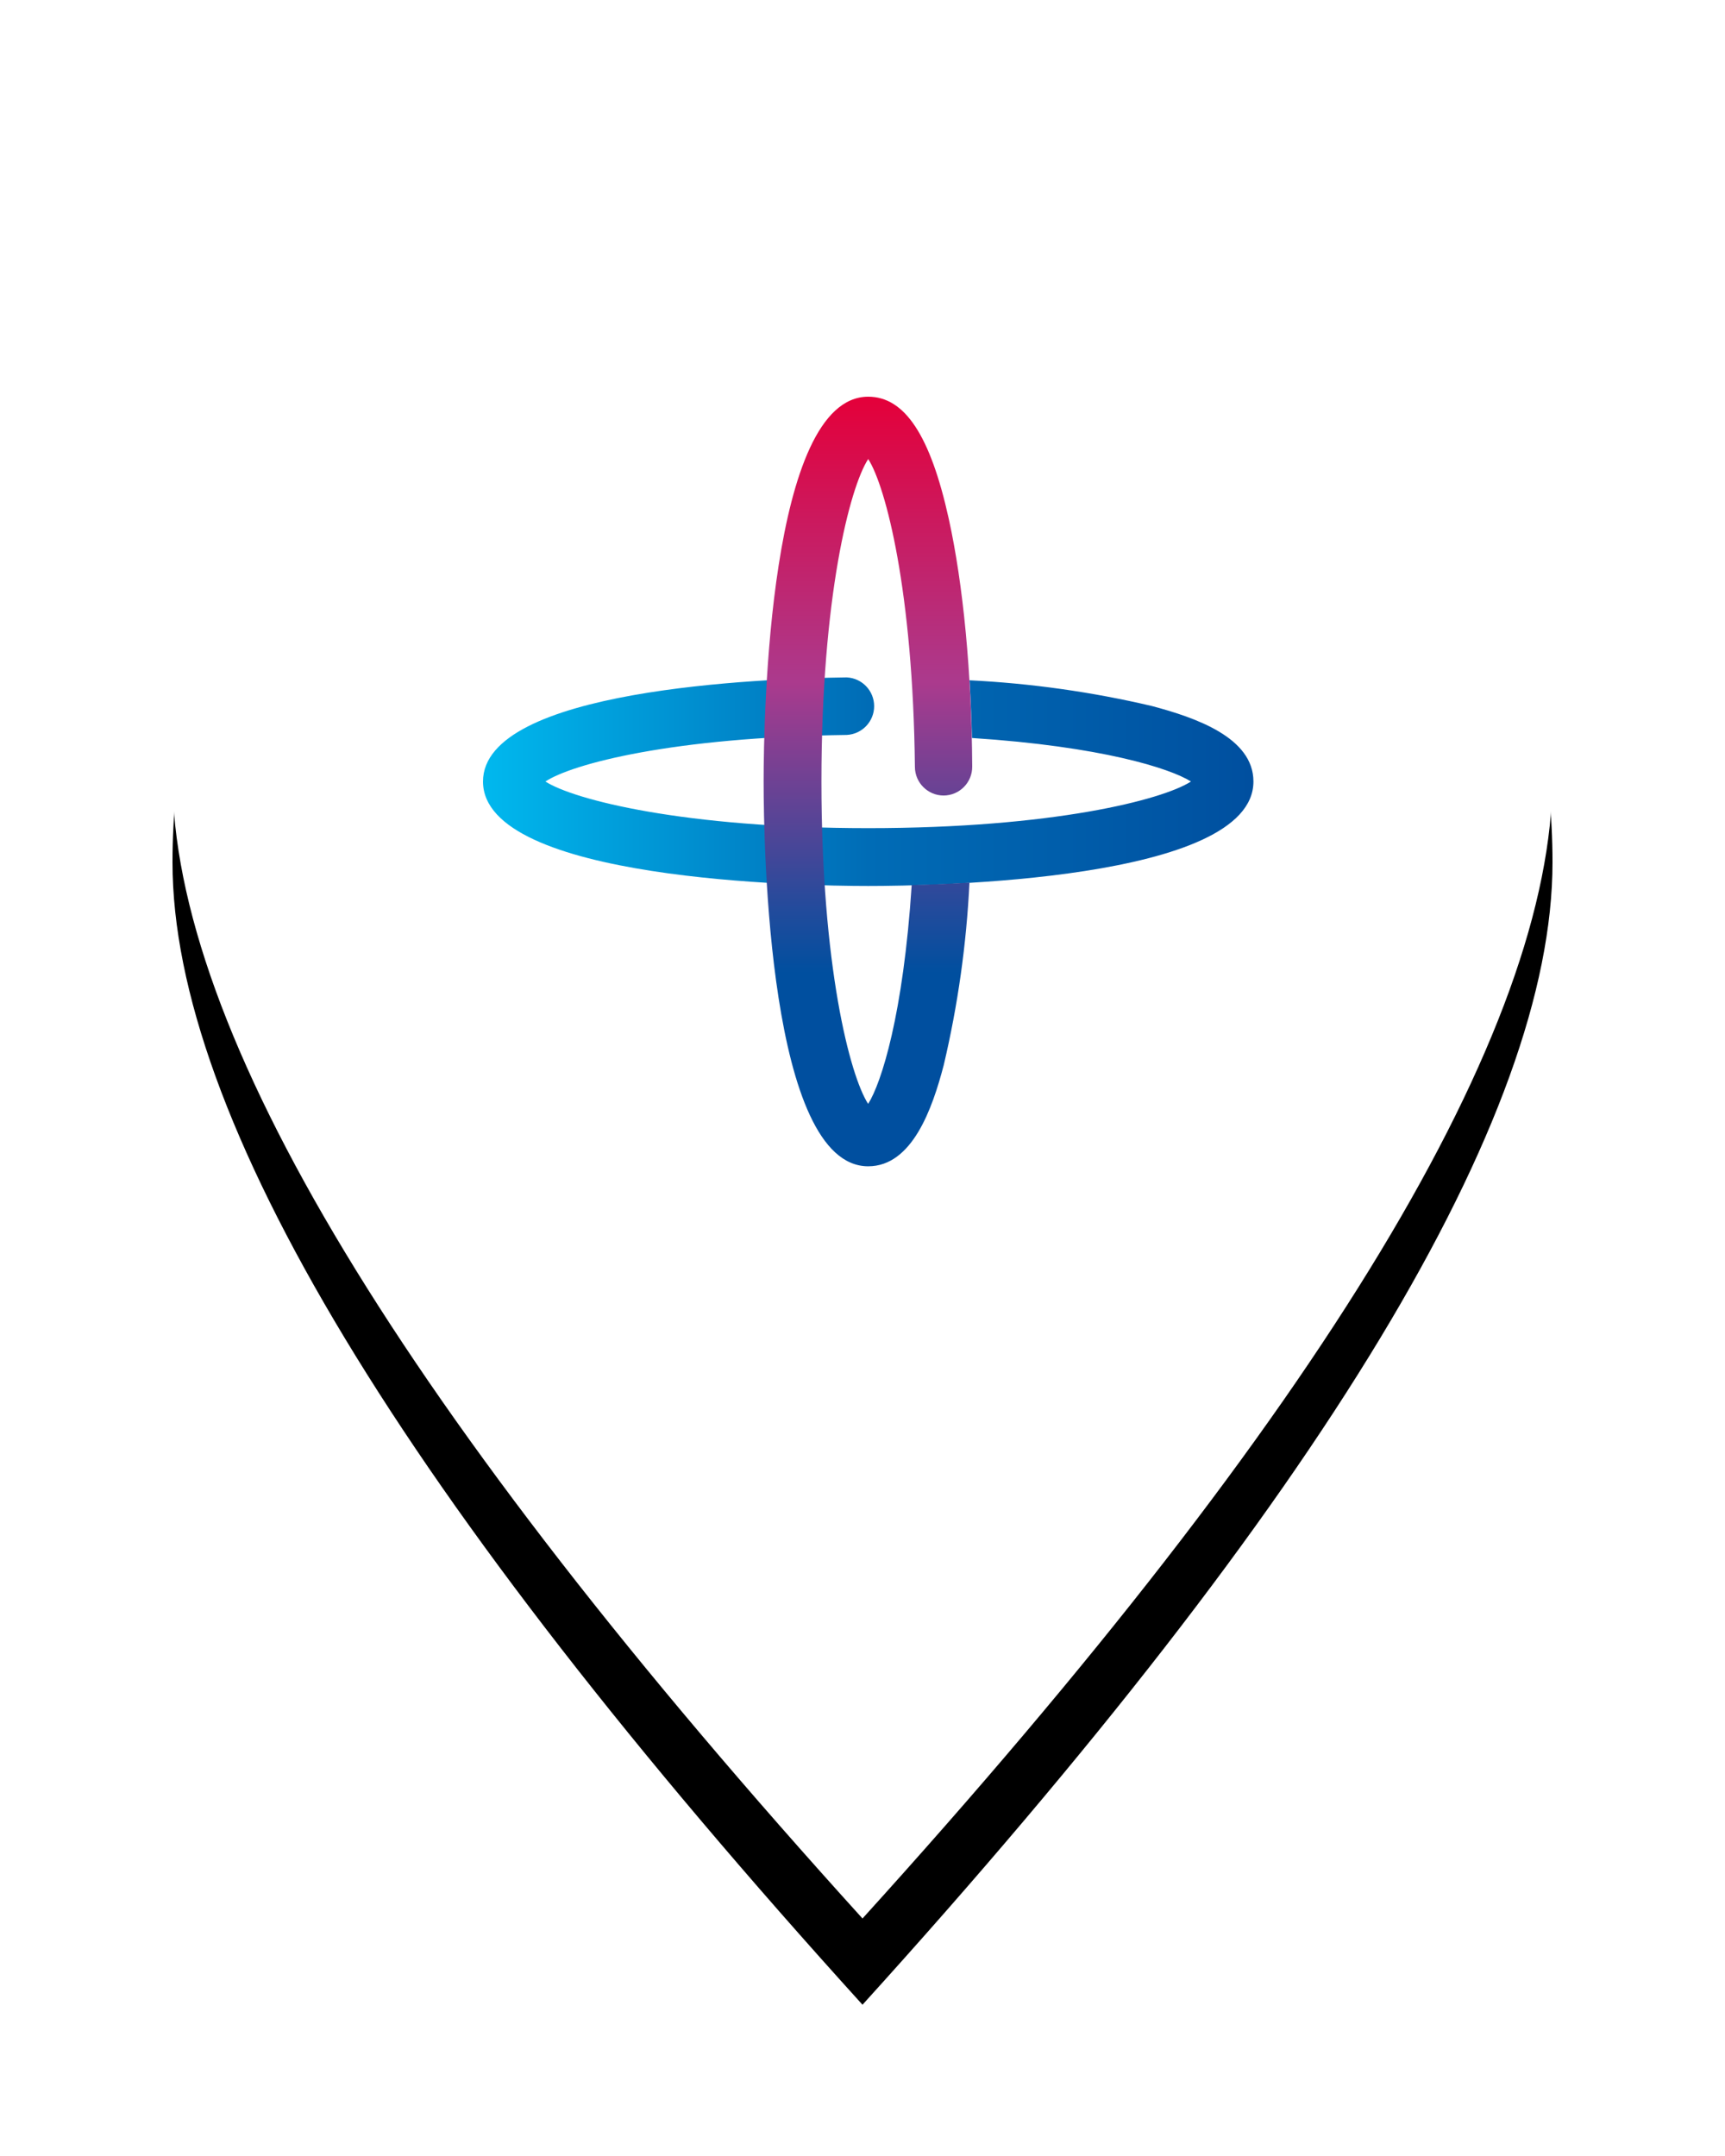
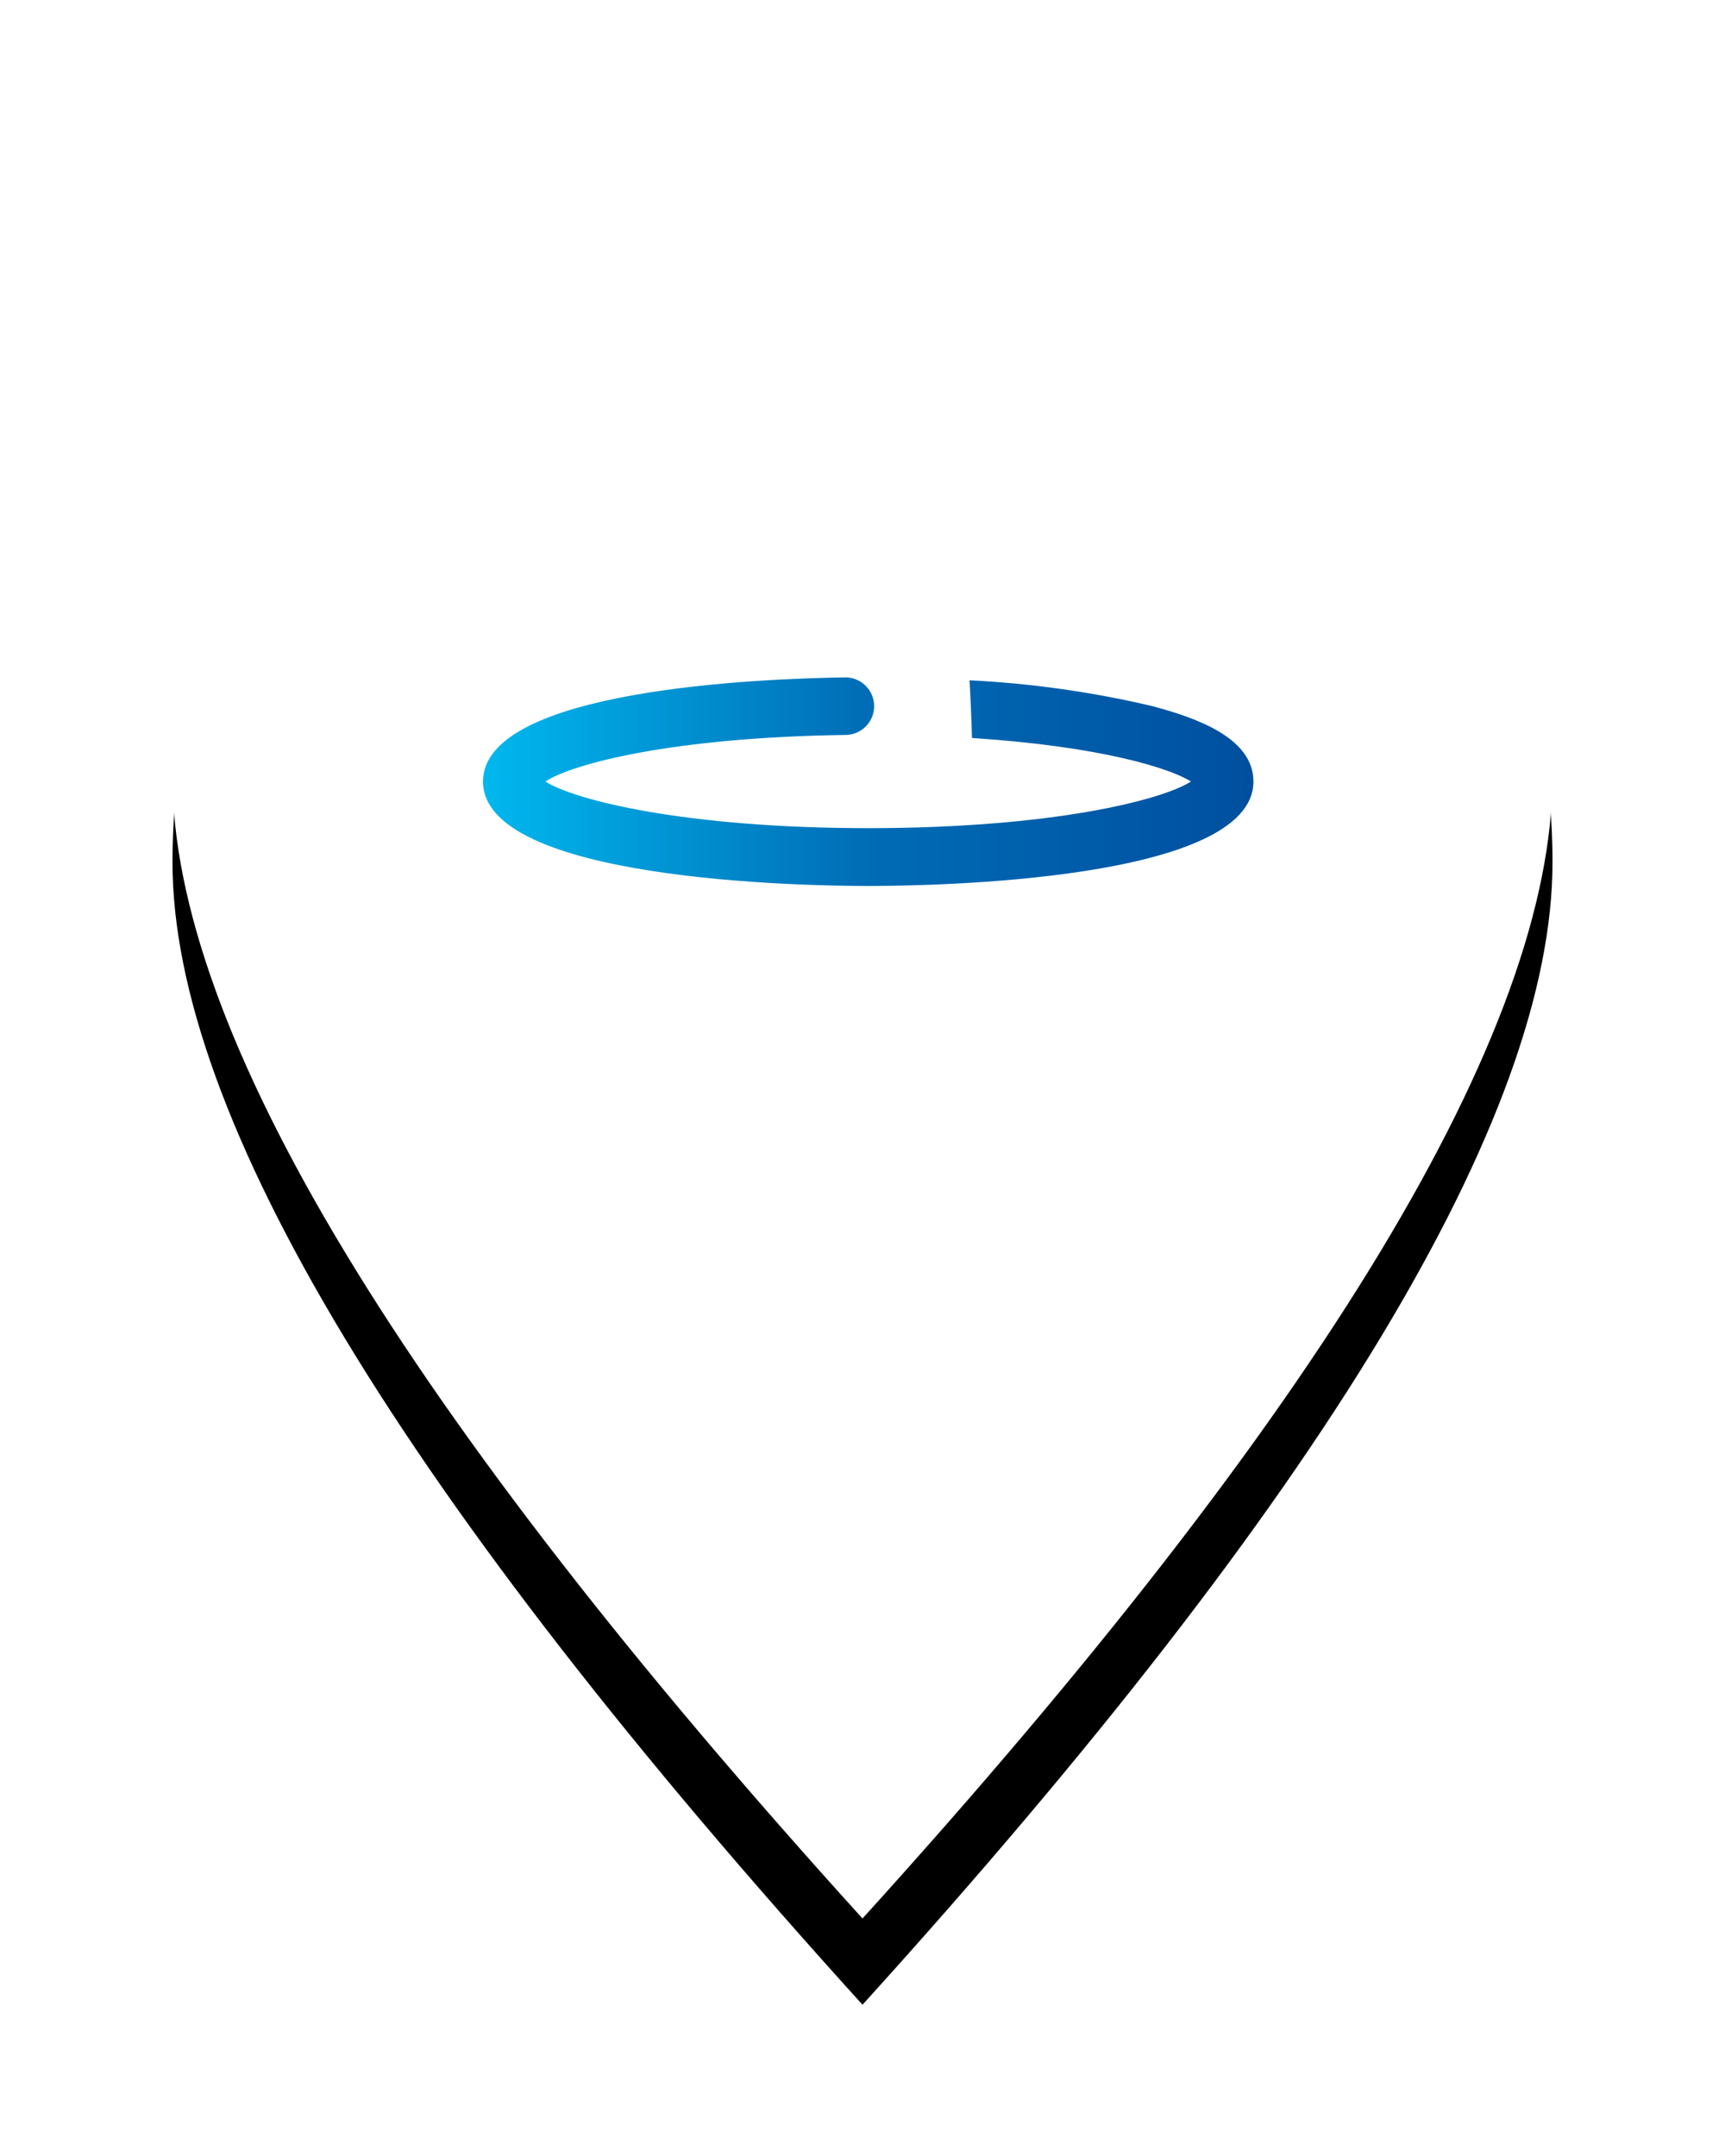
<svg xmlns="http://www.w3.org/2000/svg" xmlns:xlink="http://www.w3.org/1999/xlink" width="100px" height="125px" viewBox="0 0 100 125">
  <title>Group 13</title>
  <desc>Created with Sketch.</desc>
  <defs>
    <path d="M40,106.23 C66.667,76.804 80,54.728 80,40 C80,17.909 62.091,0 40,0 C17.909,0 0,17.909 0,40 C0,54.728 13.333,76.804 40,106.23 Z" id="path-1" />
    <filter x="-21.9%" y="-11.8%" width="143.8%" height="132.9%" filterUnits="objectBoundingBox" id="filter-2">
      <feOffset dx="0" dy="5" in="SourceAlpha" result="shadowOffsetOuter1" />
      <feGaussianBlur stdDeviation="5" in="shadowOffsetOuter1" result="shadowBlurOuter1" />
      <feColorMatrix values="0 0 0 0 0 0 0 0 0 0 0 0 0 0 0 0 0 0 0.07 0" type="matrix" in="shadowBlurOuter1" />
    </filter>
    <linearGradient x1="0%" y1="49.946%" x2="100%" y2="49.946%" id="linearGradient-3">
      <stop stop-color="#00B8EE" offset="0%" />
      <stop stop-color="#006CB6" offset="50%" />
      <stop stop-color="#004F9F" offset="100%" />
    </linearGradient>
    <linearGradient x1="50.143%" y1="100%" x2="50.143%" y2="0%" id="linearGradient-4">
      <stop stop-color="#004F9F" offset="25%" />
      <stop stop-color="#214B9C" offset="33%" />
      <stop stop-color="#734193" offset="51%" />
      <stop stop-color="#AB3A8D" offset="63%" />
      <stop stop-color="#E4003A" offset="100%" />
    </linearGradient>
  </defs>
  <g id="Page-1" stroke="none" stroke-width="1" fill="none" fill-rule="evenodd">
    <g id="ГУАП-Версия-3" transform="translate(-670, -13927)" fill-rule="nonzero">
      <g id="Карта" transform="translate(0, 13650)">
        <g id="Group-13" transform="translate(680, 282)">
          <g id="Oval-2">
            <use fill="black" fill-opacity="1" filter="url(#filter-2)" xlink:href="#path-1" />
            <use fill="#FFFFFF" xlink:href="#path-1" />
          </g>
          <g id="Group-6" transform="translate(18, 18)">
            <path d="M38.781,17.935 C35.308,17.118 31.768,16.618 28.205,16.442 C28.268,17.533 28.316,18.648 28.347,19.787 C35.853,20.276 39.821,21.544 41.042,22.31 C39.388,23.378 33.016,25.014 22.331,25.014 C11.646,25.014 5.254,23.365 3.617,22.31 C5.171,21.288 10.979,19.739 21.088,19.61 C21.978,19.564 22.675,18.831 22.675,17.942 C22.675,17.052 21.978,16.319 21.088,16.274 C16.112,16.338 0,16.962 0,22.31 C0,28.06 18.624,28.367 22.331,28.367 C26.039,28.367 44.663,28.073 44.663,22.31 C44.663,19.761 41.306,18.606 38.781,17.935 Z" id="Shape" fill="url(#linearGradient-3)" />
-             <path d="M24.852,28.315 C24.363,35.814 23.098,39.782 22.327,41.002 C21.262,39.349 19.62,32.984 19.62,22.31 C19.62,11.635 21.262,5.257 22.331,3.613 C23.354,5.21 24.93,11.289 25.038,21.47 C25.046,22.385 25.79,23.123 26.706,23.123 C27.148,23.12 27.571,22.941 27.881,22.626 C28.192,22.311 28.364,21.886 28.36,21.444 C28.33,16.01 27.841,10.895 27,7.075 C25.935,2.25 24.449,0 22.331,0 C16.575,0 16.268,18.606 16.268,22.31 C16.268,26.013 16.558,44.619 22.331,44.619 C24.883,44.619 26.052,41.27 26.71,38.748 C27.529,35.275 28.028,31.736 28.2,28.173 C26.966,28.246 25.822,28.289 24.852,28.315 Z" id="Shape" fill="url(#linearGradient-4)" />
          </g>
        </g>
      </g>
    </g>
  </g>
</svg>